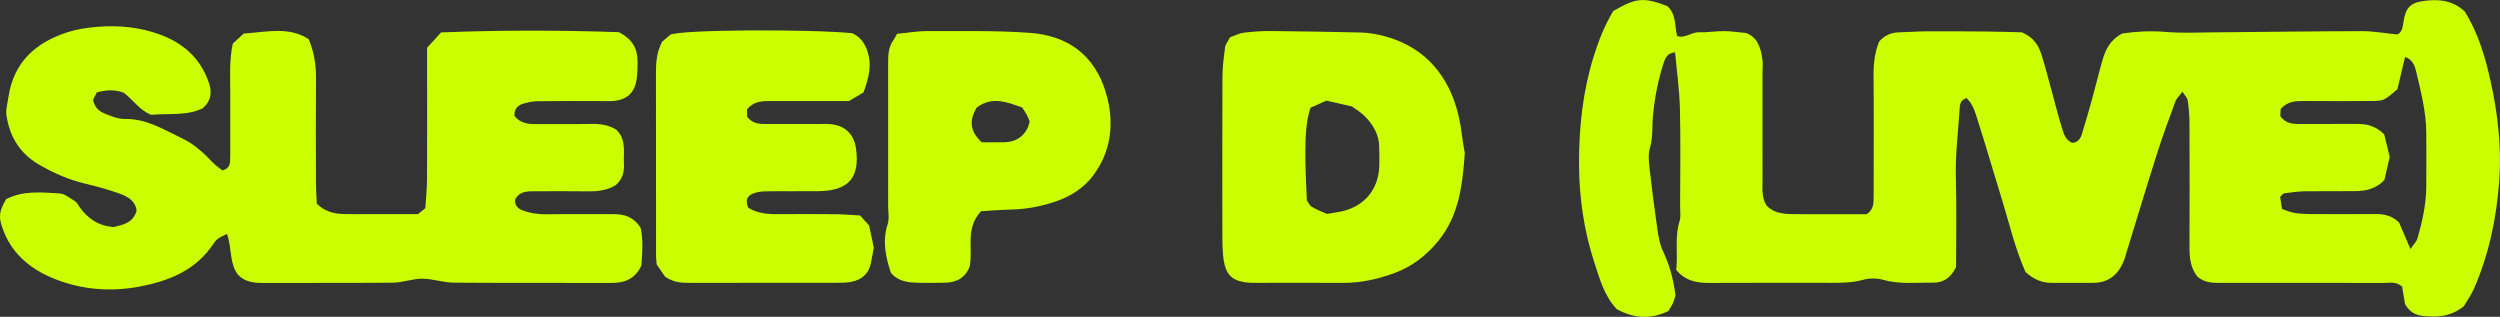
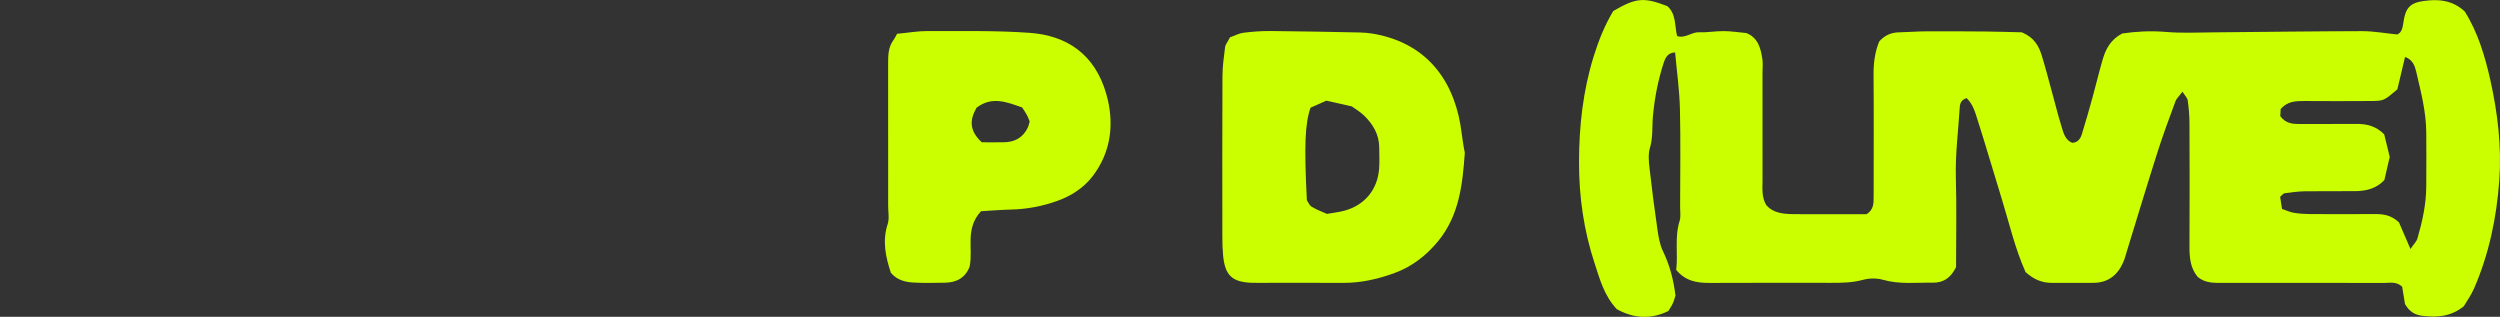
<svg xmlns="http://www.w3.org/2000/svg" viewBox="0 0 1138.73 144.31" height="144.31" width="1138.73" id="b">
  <rect x="0" y="0" width="1138.73" height="144.31" fill="#333333" stroke="none" />
  <g id="c">
    <path fill="#cbff00" d="M922.6,123.88c-4.86-10.88-7.45-22.42-10.93-33.66-3.59-11.56-6.94-23.19-10.62-34.72-1.22-3.83-2.23-7.92-5.26-10.8-2.32.69-3.02,2.27-3.13,4.06-.66,10.7-2.07,21.34-1.78,32.13.38,13.87.09,27.77.09,40.79-2.5,5.09-6.02,7.13-10.48,7.07-7.6-.11-15.22.86-22.78-1.3-2.86-.82-6.33-.76-9.21.03-4.81,1.31-9.6,1.35-14.45,1.35-18.41,0-36.82-.06-55.23.04-5.78.03-11.08-.78-15.33-5.94.91-7.18-.8-14.81,1.56-22.3.6-1.91.23-4.14.23-6.22.01-14.94.27-29.89-.09-44.83-.21-8.59-1.43-17.15-2.19-25.7-3.39.1-4.48,2.51-5.2,4.72-2.58,7.91-4.15,16.06-4.91,24.34-.44,4.8.1,9.62-1.36,14.43-.87,2.87-.52,6.24-.17,9.33,1.03,9.25,2.23,18.49,3.57,27.7.5,3.4,1.07,6.97,2.54,10.01,3.03,6.3,4.8,12.85,5.69,20.2-.29.9-.61,2.25-1.17,3.5-.56,1.24-1.36,2.38-2.05,3.55-8.31,4.08-16.16,3.25-23.53-.86-5.78-6.19-7.73-13.73-10.09-20.9-4.9-14.89-7.11-30.18-7.09-45.99.02-16.45,1.8-32.46,6.65-48.14,2.26-7.3,5.1-14.37,8.95-20.75,10.38-6.06,13.91-6.36,24.6-2.24,4.1,3.53,3.3,8.79,4.48,13.64,3.65,1.22,6.5-1.84,9.89-1.71,3.79.14,7.61-.57,11.41-.54,3.45.03,6.89.57,10.25.88,5.4,2.19,6.52,6.94,7.28,11.78.32,2.04.07,4.16.07,6.25,0,16.33-.02,32.67.01,49,0,3.79-.5,7.68,1.72,11.38,2.88,3.29,6.97,3.93,11.19,4.05,4.16.12,8.34.03,12.5.04,7.25,0,14.5,0,21.95,0,2.12-1.23,3.14-3.32,3.21-5.9.07-2.43.05-4.86.05-7.3,0-16.68.1-33.36-.05-50.04-.05-5.29.52-10.37,2.55-15.38,2.32-2.69,5.3-4.13,9-4.2,4.15-.08,8.3-.44,12.45-.46,9.01-.05,18.01,0,27.02.08,5.88.06,11.76.26,16.53.37,5.7,2.38,7.78,6.35,9.13,10.76,1.62,5.3,3,10.66,4.47,16,1.47,5.34,2.79,10.73,4.43,16.01.9,2.91,1.59,6.15,4.85,7.57,2.56-.09,3.79-1.84,4.42-3.85,1.75-5.61,3.35-11.28,4.92-16.95,1.57-5.67,2.91-11.41,4.56-17.05,1.39-4.73,3.5-9.09,8.95-11.96,6.01-.88,12.82-1.31,19.81-.71,7.24.62,14.56.26,21.85.2,22.56-.18,45.12-.51,67.68-.55,5.15,0,10.29.95,15.93,1.51,2.1-.92,2.48-3.18,2.84-5.72.89-6.32,3.02-8.64,8.99-9.5,6.7-.96,13.21-.55,18.91,4.75,5.94,9.44,9.24,20.35,11.72,31.54,3.31,14.95,5.12,30.11,4.01,45.4-1.23,16.97-4.67,33.56-11.51,49.26-1.37,3.14-3.44,5.98-4.68,8.1-6.16,4.88-12.33,5.04-18.66,4.35-3.27-.36-5.99-1.68-8.11-5.41-.36-2.23-.85-5.25-1.28-7.89-2.73-2.5-5.65-1.69-8.32-1.7-24.31-.07-48.63-.04-72.94-.04-4.16,0-8.39.3-11.94-2.79-3.25-3.94-3.7-8.66-3.68-13.65.1-18.76.07-37.53,0-56.29-.01-3.45-.31-6.93-.8-10.35-.17-1.2-1.32-2.27-2.38-3.99-1.36,1.83-2.7,3-3.24,4.47-2.89,7.78-5.76,15.58-8.28,23.49-4.73,14.85-9.22,29.78-13.81,44.68-.51,1.66-.93,3.36-1.62,4.95-2.57,5.95-6.92,9.44-13.62,9.47-6.25.02-12.5-.01-18.76.02-4.36.02-8.17-1.33-12.18-4.94ZM1086.04,82.03c-3.68,3.93-8.33,4.99-13.3,5.04-7.64.07-15.29-.06-22.93.06-3.1.05-6.2.5-9.28.91-.57.08-1.04.85-1.95,1.64.26,1.65.56,3.57.86,5.49,2.13.72,3.72,1.49,5.39,1.76,2.38.39,4.82.55,7.24.57,9.73.06,19.46.06,29.19,0,3.9-.02,7.66.22,11.45,3.79,1.37,3.17,3.12,7.21,5.24,12.13,1.45-2.15,2.76-3.39,3.19-4.87,2.22-7.65,3.94-15.42,4-23.44.06-8.32.07-16.64,0-24.96-.08-9.41-2.48-18.48-4.59-27.55-.59-2.55-1.57-5.43-5.07-6.66-1.2,5.04-2.38,10.04-3.5,14.75-6.09,5.17-6.09,5.27-12.15,5.32-10.08.08-20.15.06-30.23,0-3.88-.02-7.67.09-10.78,3.66-.05.98-.12,2.3-.16,3.24,2.39,3.27,5.43,3.58,8.65,3.56,8.69-.04,17.37.05,26.06-.03,4.7-.04,8.91,1,12.62,4.75.82,3.37,1.71,7.04,2.51,10.29-.89,3.83-1.66,7.19-2.44,10.53Z" />
-     <path fill="#cbff00" d="M101.35,77.59c2.46-.63,3.3-2.13,3.42-3.94.18-2.77.11-5.56.12-8.34.01-7.3-.01-14.6,0-21.89.02-7.61-.58-15.27,1.12-23.52,1.75-1.62,3.5-3.25,4.96-4.6,10.7-.77,20.64-3.31,29.65,2.53,2.52,6.11,3.36,11.83,3.32,17.8-.12,15.98-.06,31.97-.02,47.96,0,3.09.24,6.17.37,9.17,3.72,3.72,8.04,4.63,12.61,4.74,3.82.1,7.64.03,11.46.03,6.93,0,13.85,0,22.02,0,.34-.28,1.65-1.33,3.37-2.73.26-4.33.72-8.79.75-13.26.09-16.33.04-32.67.04-49,0-3.46,0-6.92,0-10.78,2.02-2.23,4.07-4.49,6.34-6.99,27.54-1.11,54.9-1.02,80.95-.12,6.61,3.3,8.57,7.86,8.57,13.46,0,2.77-.04,5.57-.47,8.29-.93,5.94-4.46,9.07-10.54,9.59-2.07.17-4.17.05-6.25.05-9.38,0-18.76-.08-28.13.06-2.37.03-4.81.51-7.07,1.24-2.55.82-3.77,2.86-3.58,5.51,2.55,3.12,5.83,3.69,9.45,3.66,8.68-.08,17.37.06,26.05-.06,3.92-.06,7.58.57,10.92,2.67,4.65,4.48,3.13,10.3,3.42,15.74.2,3.68-.8,6.86-3.69,9.44-3.89,2.41-8.26,2.92-12.86,2.85-8.33-.13-16.67-.04-25.01-.02-3.22,0-6.3.37-8,3.76-.29,2.4,1.09,3.99,3.08,4.79,3.56,1.42,7.31,1.96,11.21,1.91,10.07-.13,20.15.03,30.22-.07,5.19-.05,9.6,1.23,12.73,6.46,1.09,5.35.75,11.21.24,17-2.71,5.91-7.39,7.91-13.52,7.89-23.97-.09-47.93.07-71.9-.13-4.78-.04-9.56-1.78-14.34-1.8-4.43-.02-8.86,1.75-13.29,1.8-19.8.21-39.6.05-59.39.13-4.32.02-8.32-.49-11.4-3.89-3.89-5.28-2.57-12.02-4.89-18.41-1.46.72-2.67,1.18-3.71,1.89-.85.57-1.66,1.33-2.21,2.19-7.98,12.39-20.47,17.36-34.01,19.9-13.54,2.54-27.03,1.37-39.82-4.03-10.61-4.48-18.8-11.68-22.63-22.95-1.74-5.12-1.31-7.4,1.75-12.84,7.66-3.97,16.08-3.15,24.32-2.63,2.49.16,4.91,2.24,7.24,3.64.82.49,1.26,1.61,1.85,2.46,3.77,5.41,8.79,8.73,15.62,9.2,4.29-1.03,8.86-1.85,10.42-7.41-.44-4.27-3.78-6.36-7.34-7.66-5.19-1.9-10.56-3.38-15.95-4.65-7.5-1.77-14.41-4.81-21.04-8.64-8.73-5.04-13.54-12.77-14.94-22.55-.38-2.62.5-5.45.89-8.16,2.31-15.98,12.42-25,27.02-29.7,4.23-1.36,8.78-2.04,13.23-2.4,9.76-.8,19.4.05,28.68,3.45,10.66,3.91,18.46,10.76,22.29,21.73,1.5,4.29,1.42,8.16-2.71,11.91-7.2,3.54-15.63,2.25-23.47,2.97-5.47-2.15-8.24-6.94-12.51-10.04-3.97-1.54-8.01-1.38-12.27-.13-.63,1.22-1.24,2.41-1.69,3.31.62,3.53,2.81,5.31,5.41,6.34,2.88,1.14,6,2.47,8.99,2.41,9.91-.19,17.88,4.88,26.26,8.89,5.4,2.58,9.72,6.59,13.81,10.9,1.39,1.46,3.13,2.57,4.47,3.65Z" />
    <path fill="#cbff00" d="M560.26,17c2.25-.8,4.14-1.85,6.13-2.09,4.12-.5,8.29-.82,12.44-.78,13.53.11,27.06.39,40.59.66,2.07.04,4.15.24,6.19.59,26.38,4.62,37.62,24.03,40.16,45.29.29,2.39.71,4.76,1.08,7.14.11.68.39,1.37.34,2.03-1.02,14.23-2.53,28.27-12.11,39.97-5.41,6.6-11.91,11.62-19.85,14.54-7.49,2.75-15.25,4.52-23.34,4.49-12.85-.05-25.7-.01-38.55-.01-1.04,0-2.09.03-3.13-.01-9.07-.36-12.25-3.38-13.11-12.58-.26-2.76-.33-5.55-.33-8.32-.02-24.32-.07-48.64.04-72.96.02-4.48.62-8.97,1.19-13.42.17-1.29,1.19-2.46,2.24-4.52ZM595.27,91.2c.58.83,1.13,2.35,2.21,2.99,2.33,1.39,4.93,2.33,6.94,3.24,3-.53,5.42-.8,7.75-1.41,9.44-2.49,15.38-9.67,16.03-19.43.21-3.11.05-6.25.03-9.37-.03-5.94-2.83-10.63-6.92-14.6-1.72-1.67-3.86-2.9-5.56-4.15-4.06-.91-7.77-1.75-11.64-2.62-2.5,1.12-4.99,2.24-7.17,3.22-2.56,7.37-2.93,17.45-1.67,42.13Z" />
-     <path fill="#cbff00" d="M301.59,18.99c1.21-1.02,2.78-2.35,3.8-3.21,5.46-2.32,62.44-2.58,82.76-.67,3.26,1.5,5.31,3.88,6.66,7.41,2.57,6.73.94,12.89-1.48,19.55-2.13,1.27-4.47,2.67-6.64,3.97-12.12,0-23.92.03-35.72-.02-3.88-.01-7.66.12-10.68,3.7v3.41c2.32,3.13,5.38,3.37,8.58,3.36,7.63-.04,15.27-.01,22.9,0,2.08,0,4.17-.11,6.24.04,6.69.47,10.93,4.43,11.86,10.94,1.92,13.45-3.26,19.44-17.1,19.61-7.98.1-15.96-.05-23.94.07-2.03.03-4.21.3-6.04,1.09-2.54,1.1-3.44,3.27-1.89,6.43,3.62,2.22,7.94,2.9,12.49,2.88,9.02-.05,18.04-.06,27.07.01,3.44.03,6.88.35,11.3.59,1.29,1.43,2.89,3.21,4.11,4.56.79,3.75,1.43,6.76,2.14,10.11-.38,2.01-.83,4.36-1.26,6.72-.92,5.08-4.18,7.88-9.01,8.84-2.35.47-4.83.42-7.25.42-21.86.03-43.72,0-65.58.04-3.84,0-7.65.09-11.94-2.78-.96-1.39-2.51-3.65-3.85-5.6-.13-1.49-.29-2.52-.29-3.55-.02-27.77.01-55.54-.05-83.32-.01-4.9.22-9.69,2.82-14.59Z" />
    <path fill="#cbff00" d="M446.84,96.21c-7.39,8.05-3.5,16.94-5.16,25.13-1.78,4.91-5.67,7.31-11.04,7.42-4.85.1-9.71.19-14.55-.06-3.83-.2-7.53-1.15-10.31-4.45-2.36-7.21-3.98-14.44-1.45-22.16.82-2.51.22-5.51.22-8.28,0-21.5.02-43-.01-64.5,0-3.85-.04-7.64,2.36-10.97.82-1.14,1.42-2.44,1.71-2.95,5.46-.52,9.57-1.26,13.67-1.24,15.58.07,31.22-.31,46.73.81,16.78,1.21,29.63,9.56,34.88,27.78,3.72,12.93,2.47,26.26-6.26,37.6-4.09,5.31-9.72,8.89-15.99,11.15-6.84,2.46-13.95,3.81-21.27,3.97-4.47.1-8.93.48-13.53.75ZM447.18,64.81c3.33,0,6.75.05,10.16-.01,4.87-.08,8.61-2.1,10.77-6.61.43-.9.62-1.91.9-2.82-.44-1.08-.76-2.07-1.25-2.96-.65-1.19-1.44-2.3-2.17-3.45-6.97-2.47-13.74-5.26-20.78.1-2.91,5.14-3.7,10.15,2.38,15.75Z" />
  </g>
</svg>